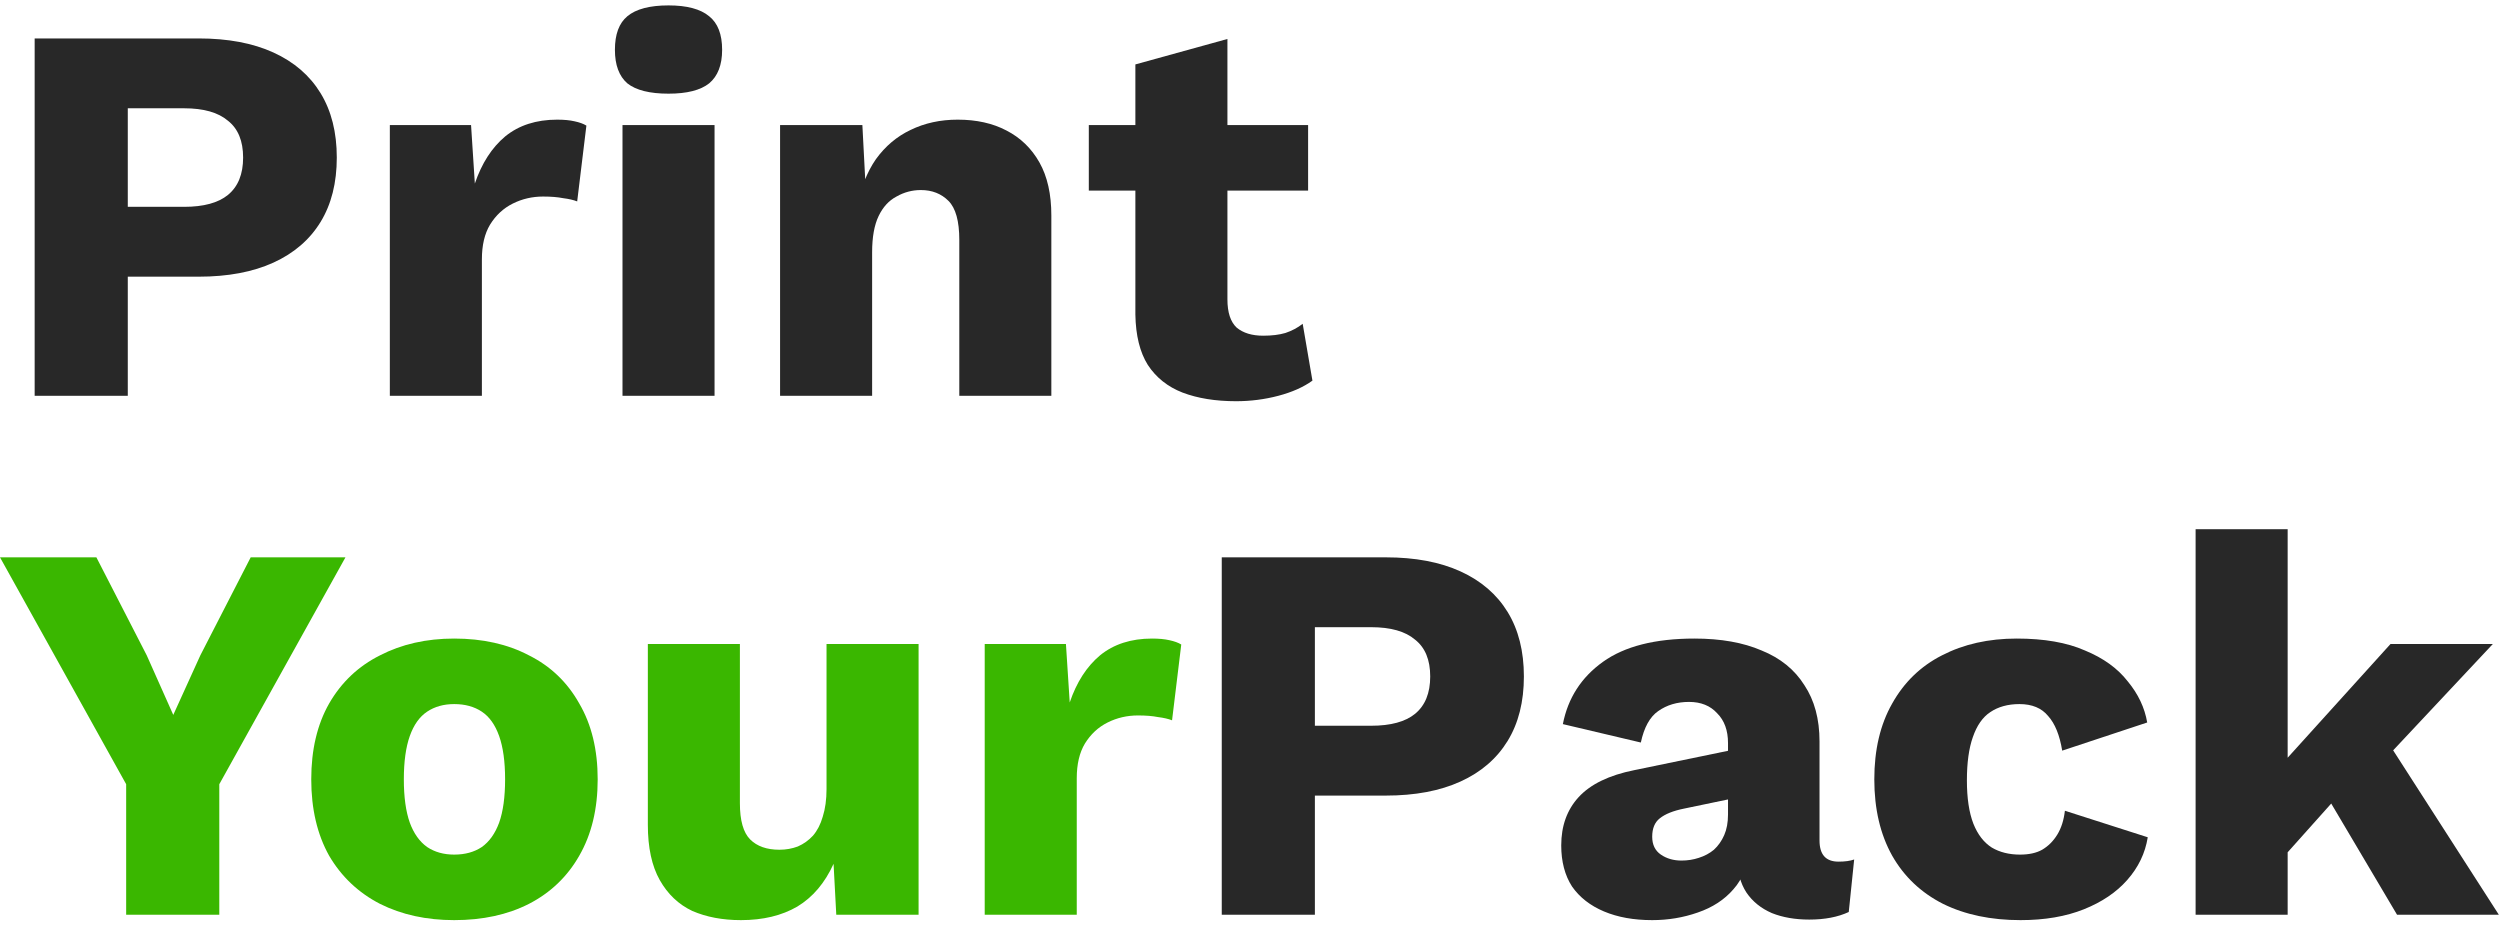
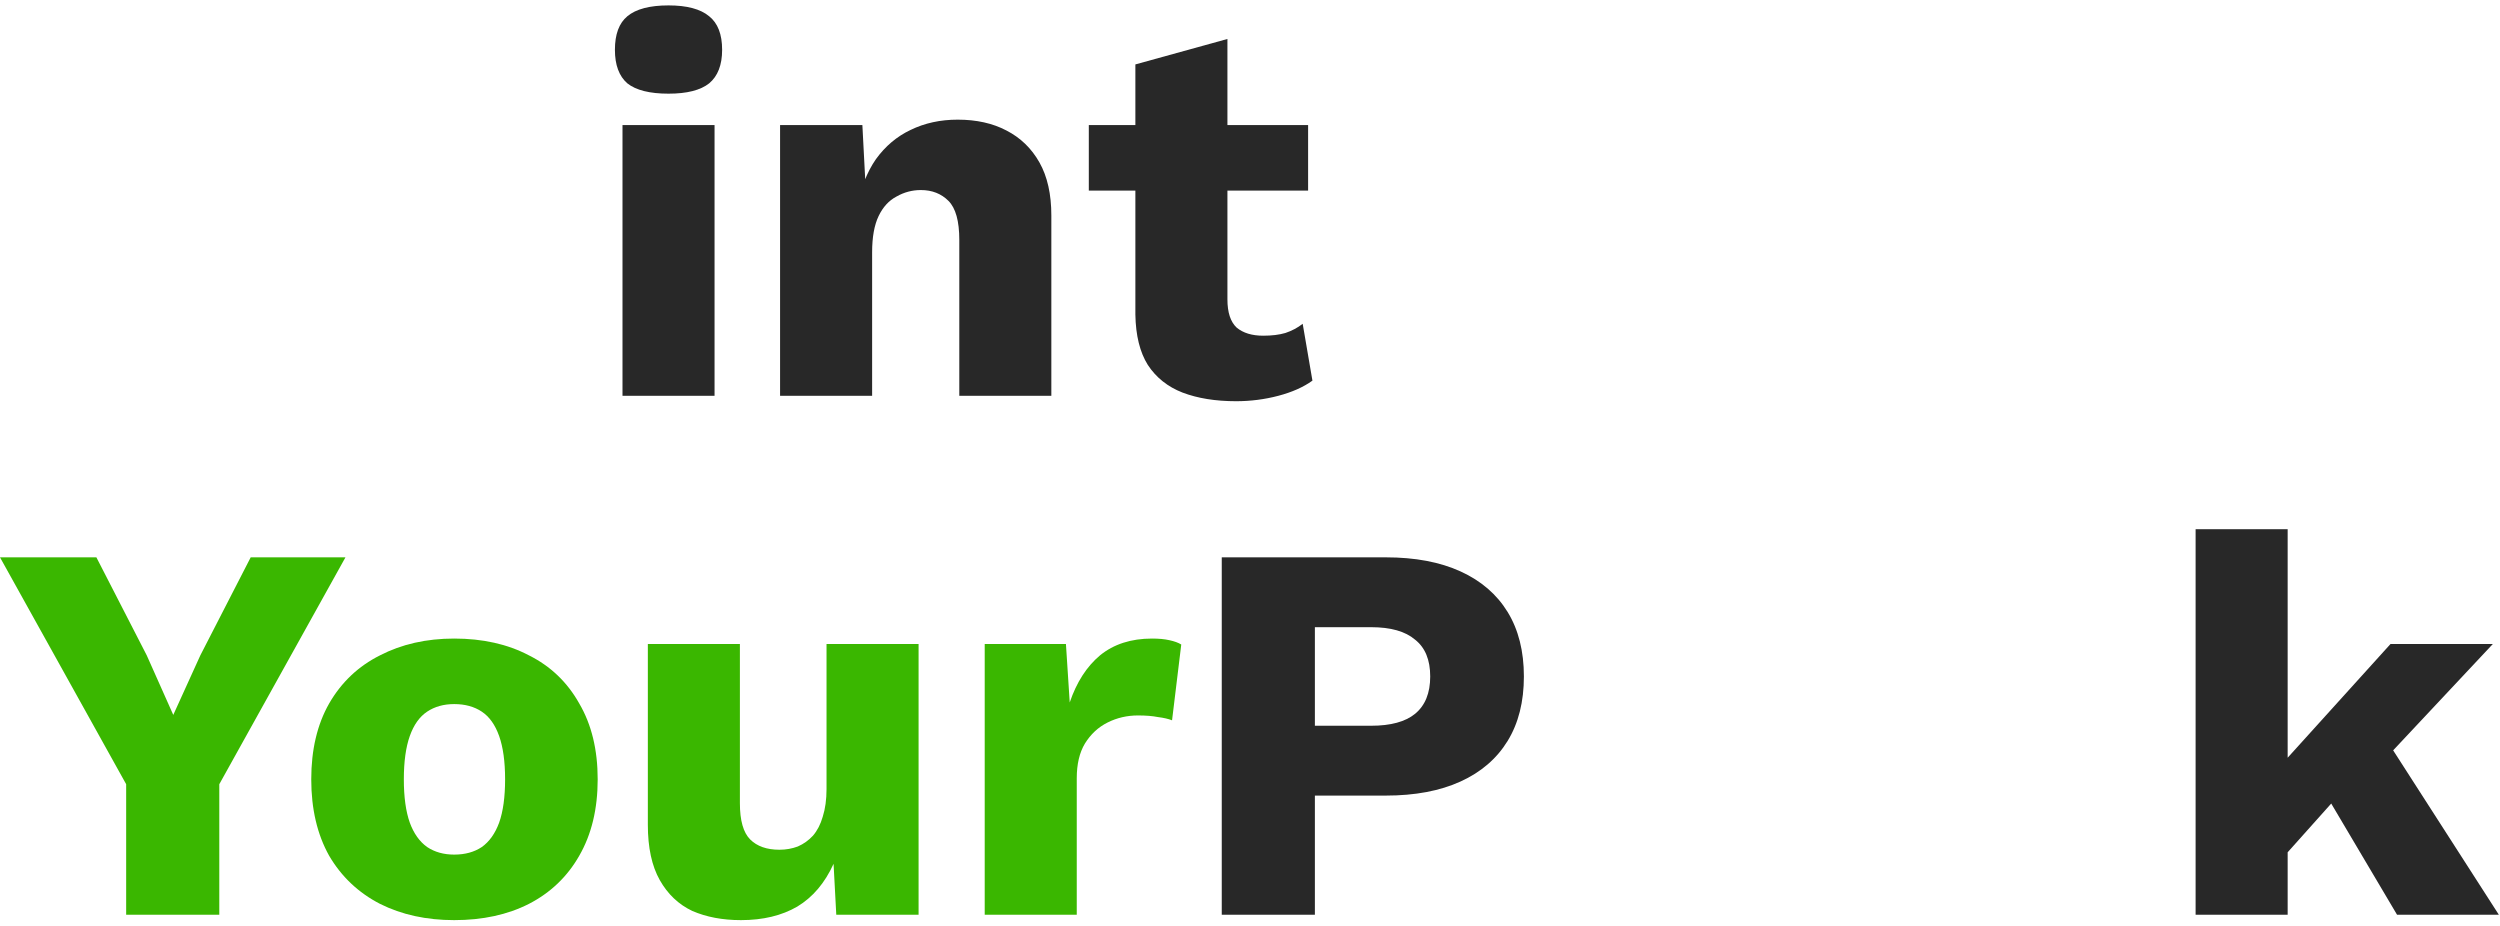
<svg xmlns="http://www.w3.org/2000/svg" width="405" height="150" viewBox="0 0 405 150" fill="none">
  <path d="M403.845 104.324L382.793 126.78L379.986 127.569L367.442 141.604L367.354 126.341L387.266 104.324H403.845ZM370.6 85.728V148.183H355.688V85.728H370.6ZM385.073 117.482L404.81 148.183H388.319L375.337 126.253L385.073 117.482Z" fill="#282828" />
-   <path d="M326.708 103.447C331.152 103.447 334.836 104.09 337.76 105.377C340.742 106.605 343.052 108.271 344.69 110.377C346.385 112.423 347.438 114.645 347.847 117.043L334.076 121.604C333.666 119.09 332.906 117.219 331.795 115.991C330.743 114.704 329.193 114.061 327.146 114.061C325.275 114.061 323.696 114.499 322.409 115.376C321.181 116.195 320.246 117.54 319.602 119.411C318.959 121.224 318.638 123.563 318.638 126.429C318.638 129.294 318.988 131.633 319.69 133.446C320.392 135.201 321.386 136.487 322.672 137.306C323.959 138.066 325.479 138.446 327.234 138.446C328.696 138.446 329.895 138.183 330.83 137.657C331.824 137.072 332.643 136.253 333.286 135.201C333.93 134.148 334.339 132.861 334.514 131.341L347.935 135.639C347.526 138.212 346.415 140.522 344.602 142.569C342.848 144.557 340.508 146.136 337.584 147.306C334.661 148.475 331.24 149.06 327.322 149.06C322.526 149.06 318.345 148.183 314.778 146.428C311.211 144.616 308.462 142.013 306.533 138.622C304.603 135.171 303.638 131.049 303.638 126.253C303.638 121.458 304.603 117.365 306.533 113.973C308.462 110.523 311.152 107.92 314.603 106.166C318.111 104.353 322.146 103.447 326.708 103.447Z" fill="#282828" />
-   <path d="M279.937 120.376C279.937 118.33 279.353 116.721 278.183 115.552C277.072 114.324 275.552 113.71 273.622 113.71C271.692 113.71 270.025 114.207 268.622 115.201C267.277 116.137 266.341 117.833 265.815 120.289L253.184 117.306C254.002 113.096 256.166 109.733 259.675 107.219C263.183 104.704 268.125 103.447 274.499 103.447C278.768 103.447 282.393 104.09 285.376 105.377C288.417 106.605 290.727 108.476 292.306 110.991C293.943 113.447 294.762 116.488 294.762 120.113V136.165C294.762 138.446 295.785 139.586 297.832 139.586C298.884 139.586 299.732 139.47 300.376 139.236L299.498 147.744C297.744 148.563 295.61 148.972 293.095 148.972C290.814 148.972 288.797 148.621 287.043 147.92C285.288 147.159 283.914 146.048 282.92 144.586C281.926 143.066 281.429 141.165 281.429 138.885V138.358L283.095 137.744C283.095 140.259 282.335 142.364 280.815 144.06C279.353 145.756 277.423 147.013 275.025 147.832C272.686 148.651 270.23 149.06 267.657 149.06C264.675 149.06 262.072 148.592 259.85 147.656C257.628 146.721 255.903 145.376 254.675 143.621C253.505 141.809 252.92 139.586 252.92 136.955C252.92 133.797 253.856 131.195 255.727 129.148C257.657 127.043 260.669 125.581 264.762 124.762L281.341 121.341L281.253 129.236L272.832 130.99C271.078 131.341 269.762 131.867 268.885 132.569C268.066 133.212 267.657 134.206 267.657 135.551C267.657 136.838 268.125 137.803 269.06 138.446C269.996 139.089 271.107 139.411 272.394 139.411C273.388 139.411 274.323 139.265 275.201 138.972C276.136 138.68 276.955 138.241 277.657 137.657C278.358 137.013 278.914 136.224 279.323 135.288C279.733 134.353 279.937 133.242 279.937 131.955V120.376Z" fill="#282828" />
  <path d="M224.502 90.289C229.239 90.289 233.274 91.05 236.607 92.57C239.941 94.091 242.484 96.284 244.239 99.149C245.993 102.014 246.87 105.494 246.87 109.587C246.87 113.681 245.993 117.16 244.239 120.026C242.484 122.891 239.941 125.084 236.607 126.604C233.274 128.125 229.239 128.885 224.502 128.885H213.011V148.183H197.924V90.289H224.502ZM222.134 117.57C225.292 117.57 227.66 116.926 229.239 115.64C230.876 114.295 231.695 112.277 231.695 109.587C231.695 106.897 230.876 104.909 229.239 103.622C227.66 102.277 225.292 101.605 222.134 101.605H213.011V117.57H222.134Z" fill="#282828" />
  <path d="M159.523 148.183V104.324H172.681L173.295 113.798C174.406 110.523 176.043 107.979 178.207 106.166C180.429 104.353 183.236 103.447 186.628 103.447C187.739 103.447 188.674 103.535 189.435 103.71C190.253 103.885 190.897 104.119 191.364 104.412L189.873 116.692C189.288 116.458 188.528 116.283 187.593 116.166C186.715 115.99 185.634 115.903 184.347 115.903C182.593 115.903 180.955 116.283 179.435 117.043C177.914 117.803 176.686 118.944 175.751 120.464C174.874 121.926 174.435 123.797 174.435 126.078V148.183H159.523Z" fill="#3AB700" />
  <path d="M120.038 149.06C117.056 149.06 114.424 148.563 112.144 147.569C109.921 146.516 108.167 144.849 106.881 142.569C105.594 140.288 104.951 137.306 104.951 133.622V104.324H119.863V130.113C119.863 132.92 120.418 134.879 121.529 135.99C122.64 137.101 124.219 137.657 126.266 137.657C127.319 137.657 128.313 137.481 129.249 137.13C130.184 136.721 131.003 136.136 131.705 135.376C132.406 134.557 132.933 133.534 133.284 132.306C133.693 131.019 133.898 129.528 133.898 127.832V104.324H148.81V148.183H135.476L135.038 139.937C133.634 143.037 131.675 145.347 129.161 146.867C126.646 148.329 123.605 149.06 120.038 149.06Z" fill="#3AB700" />
  <path d="M73.58 103.447C78.2 103.447 82.235 104.353 85.685 106.166C89.194 107.92 91.913 110.523 93.843 113.973C95.831 117.365 96.825 121.458 96.825 126.253C96.825 131.049 95.831 135.171 93.843 138.622C91.913 142.013 89.194 144.616 85.685 146.428C82.235 148.183 78.2 149.06 73.58 149.06C69.077 149.06 65.072 148.183 61.563 146.428C58.054 144.616 55.306 142.013 53.317 138.622C51.388 135.171 50.423 131.049 50.423 126.253C50.423 121.458 51.388 117.365 53.317 113.973C55.306 110.523 58.054 107.92 61.563 106.166C65.072 104.353 69.077 103.447 73.58 103.447ZM73.58 114.061C71.884 114.061 70.422 114.47 69.194 115.289C67.966 116.107 67.031 117.423 66.387 119.236C65.744 121.049 65.422 123.388 65.422 126.253C65.422 129.119 65.744 131.458 66.387 133.271C67.031 135.025 67.966 136.341 69.194 137.218C70.422 138.037 71.884 138.446 73.58 138.446C75.335 138.446 76.826 138.037 78.054 137.218C79.282 136.341 80.217 135.025 80.861 133.271C81.504 131.458 81.826 129.119 81.826 126.253C81.826 123.388 81.504 121.049 80.861 119.236C80.217 117.423 79.282 116.107 78.054 115.289C76.826 114.47 75.335 114.061 73.58 114.061Z" fill="#3AB700" />
  <path d="M55.964 90.289L35.526 127.043V148.183H20.438V127.043L0 90.289H15.614L23.771 106.166L28.07 115.815L32.455 106.166L40.613 90.289H55.964Z" fill="#3AB700" />
  <path d="M198.843 6.314V48.507C198.843 50.612 199.34 52.132 200.334 53.068C201.387 53.945 202.819 54.384 204.632 54.384C206.036 54.384 207.234 54.237 208.229 53.945C209.281 53.594 210.217 53.097 211.036 52.454L212.614 61.664C211.152 62.717 209.31 63.535 207.088 64.12C204.866 64.705 202.585 64.997 200.246 64.997C196.913 64.997 194.018 64.53 191.562 63.594C189.165 62.658 187.293 61.167 185.948 59.12C184.662 57.074 183.989 54.354 183.931 50.963V10.437L198.843 6.314ZM211.913 20.262V30.875H176.387V20.262H211.913Z" fill="#282828" />
  <path d="M126.372 64.12V20.262H139.705L140.494 35.349L138.828 33.682C139.413 30.524 140.436 27.893 141.898 25.788C143.418 23.683 145.29 22.104 147.512 21.051C149.793 19.94 152.336 19.384 155.143 19.384C158.184 19.384 160.816 19.969 163.038 21.139C165.318 22.308 167.102 24.033 168.389 26.314C169.675 28.595 170.318 31.46 170.318 34.91V64.12H155.406V38.858C155.406 35.817 154.822 33.712 153.652 32.542C152.483 31.372 150.991 30.788 149.178 30.788C147.775 30.788 146.459 31.139 145.231 31.84C144.003 32.483 143.038 33.536 142.337 34.998C141.635 36.46 141.284 38.419 141.284 40.875V64.12H126.372Z" fill="#282828" />
  <path d="M108.301 15.174C105.26 15.174 103.038 14.618 101.634 13.507C100.289 12.338 99.617 10.525 99.617 8.069C99.617 5.554 100.289 3.741 101.634 2.63C103.038 1.461 105.26 0.876 108.301 0.876C111.283 0.876 113.476 1.461 114.879 2.63C116.283 3.741 116.985 5.554 116.985 8.069C116.985 10.525 116.283 12.338 114.879 13.507C113.476 14.618 111.283 15.174 108.301 15.174ZM115.757 20.262V64.12H100.845V20.262H115.757Z" fill="#282828" />
-   <path d="M63.154 64.12V20.262H76.311L76.925 29.735C78.037 26.46 79.674 23.916 81.838 22.104C84.06 20.291 86.867 19.384 90.258 19.384C91.37 19.384 92.305 19.472 93.065 19.648C93.884 19.823 94.527 20.057 94.995 20.349L93.504 32.63C92.919 32.396 92.159 32.22 91.223 32.103C90.346 31.928 89.264 31.84 87.978 31.84C86.223 31.84 84.586 32.22 83.066 32.981C81.545 33.741 80.317 34.881 79.382 36.402C78.504 37.864 78.066 39.735 78.066 42.016V64.12H63.154Z" fill="#282828" />
-   <path d="M32.192 6.227C36.929 6.227 40.964 6.987 44.297 8.507C47.631 10.028 50.174 12.221 51.929 15.086C53.683 17.952 54.56 21.431 54.56 25.525C54.56 29.618 53.683 33.097 51.929 35.963C50.174 38.828 47.631 41.021 44.297 42.542C40.964 44.062 36.929 44.822 32.192 44.822H20.701V64.12H5.614V6.227H32.192ZM29.824 33.507C32.982 33.507 35.35 32.864 36.929 31.577C38.566 30.232 39.385 28.215 39.385 25.525C39.385 22.835 38.566 20.846 36.929 19.56C35.35 18.215 32.982 17.542 29.824 17.542H20.701V33.507H29.824Z" fill="#282828" />
</svg>